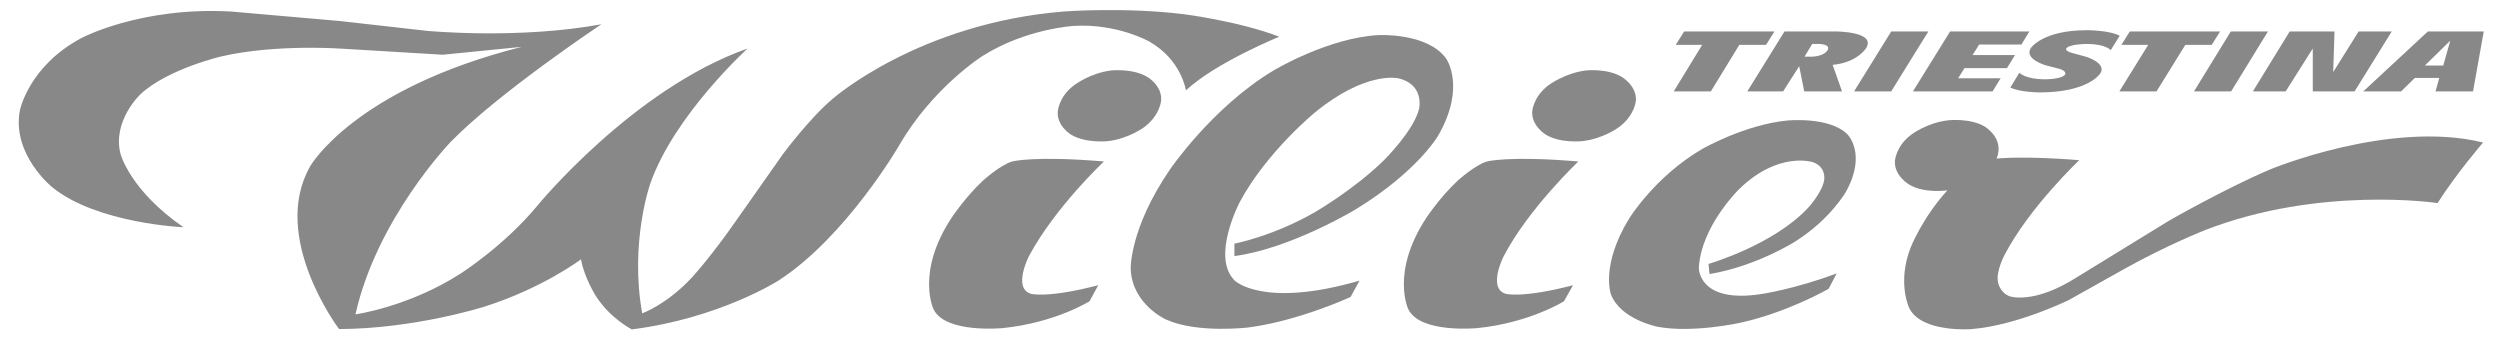
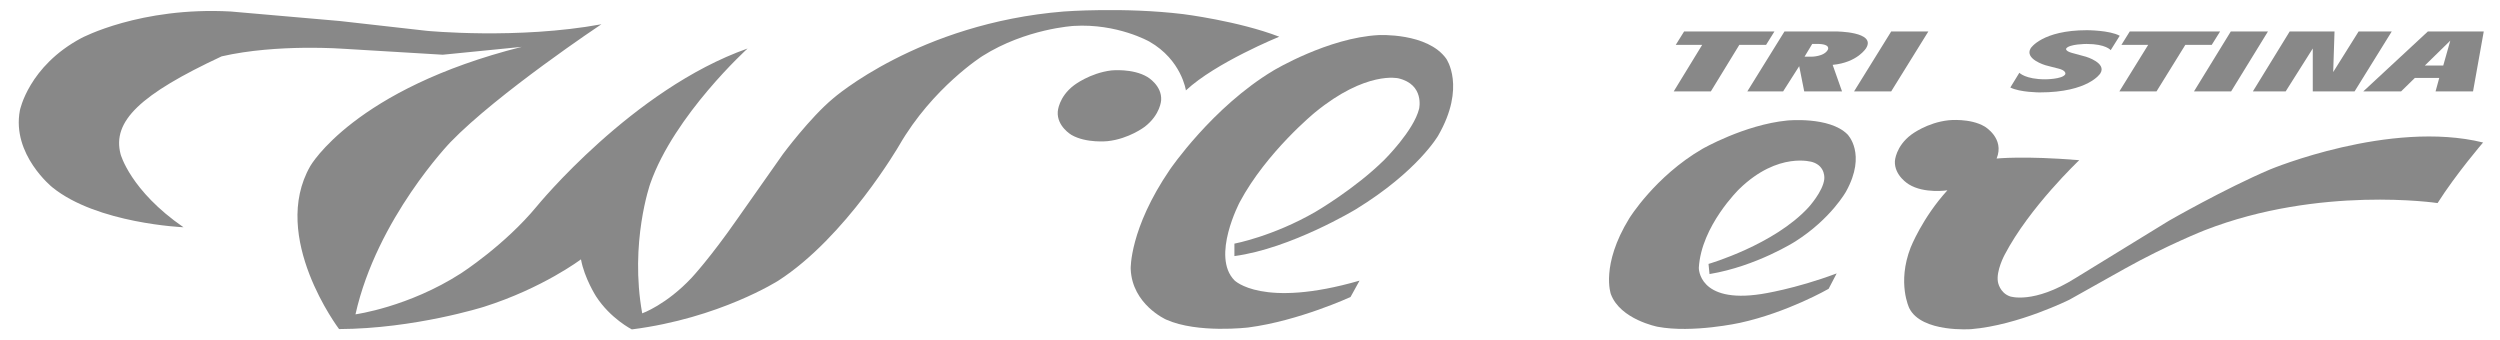
<svg xmlns="http://www.w3.org/2000/svg" width="162" height="22" viewBox="0 0 162 22" fill="none">
  <g id="Wilier_logo 1">
    <path id="path4833" d="M149.868 3.142L148.112 5.921H145.987L148.372 2.039H151.277L151.191 4.67L152.838 2.039H154.985L152.578 5.921H149.868V3.142Z" fill="#888888" />
    <path id="path4837" d="M157.326 2.039L153.142 5.921H155.592L156.48 5.052H158.063L157.825 5.921H160.253L160.947 2.039H157.326ZM158.779 2.633L158.323 4.245H157.131L158.779 2.633Z" fill="#888888" />
    <path id="path4839" d="M157.955 13.159C157.955 13.159 150.323 12.013 142.865 14.92C142.865 14.92 140.437 15.874 137.662 17.423L134.106 19.417C134.106 19.417 130.789 21.072 127.753 21.327C127.753 21.327 124.523 21.581 123.721 19.969C123.721 19.969 122.919 18.335 123.808 16.044C123.808 16.044 124.566 14.114 126.192 12.332C126.192 12.332 124.696 12.565 123.699 11.95C123.699 11.95 122.745 11.398 122.789 10.444C122.789 10.444 122.832 9.489 123.851 8.725C123.851 8.725 124.87 7.94 126.279 7.792C126.279 7.792 127.667 7.643 128.599 8.195C128.599 8.195 129.922 8.958 129.38 10.274C129.38 10.274 131.136 10.083 134.735 10.38C134.735 10.38 131.504 13.435 129.9 16.511C129.9 16.511 129.336 17.55 129.466 18.272C129.466 18.272 129.575 18.972 130.247 19.205C130.247 19.205 131.764 19.735 134.496 18.017L140.545 14.305C140.545 14.305 144.166 12.226 147.115 10.974C147.115 10.974 154.876 7.749 160.904 9.234C160.904 9.234 159.169 11.25 157.955 13.159Z" fill="#888888" />
-     <path id="path4841" d="M22.319 3.164C22.319 3.164 17.961 2.825 14.362 3.652C14.362 3.652 10.871 4.458 9.094 6.113C9.094 6.113 7.251 7.852 7.815 9.995C7.815 9.995 8.443 12.35 11.89 14.726C11.89 14.726 6.297 14.493 3.392 12.138C3.392 12.138 0.747 10.016 1.289 7.152C1.289 7.152 1.852 4.288 5.278 2.464C5.278 2.464 9.094 0.427 14.947 0.745L22.015 1.361L27.652 1.997C27.652 1.997 33.55 2.57 38.97 1.573C38.97 1.573 32.249 6.049 29.192 9.21C29.192 9.21 24.422 14.153 23.035 20.369C23.035 20.369 26.46 19.902 29.864 17.717C29.864 17.717 32.704 15.893 34.786 13.368C34.786 13.368 40.986 5.773 48.444 3.143C48.444 3.143 43.696 7.449 42.135 11.904C42.135 11.904 40.791 15.723 41.615 20.305C41.615 20.305 43.176 19.754 44.824 17.993C44.824 17.993 46.016 16.72 47.772 14.196L50.743 9.974C50.743 9.974 52.477 7.64 53.973 6.389C53.973 6.389 59.523 1.509 68.933 0.745C68.933 0.745 72.814 0.448 76.673 0.915C76.673 0.915 80.25 1.361 82.895 2.379C82.895 2.379 78.776 4.055 76.847 5.858C76.847 5.858 76.565 3.885 74.483 2.697C74.483 2.697 72.402 1.509 69.583 1.679C69.583 1.679 66.483 1.849 63.664 3.631C63.664 3.631 60.434 5.667 58.266 9.422C58.266 9.422 54.819 15.363 50.439 18.184C50.439 18.184 46.623 20.624 40.943 21.345C40.943 21.345 39.555 20.645 38.623 19.202C38.623 19.202 37.864 18.014 37.647 16.805C37.647 16.805 35.176 18.672 31.36 19.881C31.36 19.881 26.872 21.303 21.972 21.324C21.972 21.324 17.462 15.363 20.108 10.759C20.108 10.759 22.948 5.773 33.81 3.037L28.693 3.546L22.319 3.164Z" fill="#888888" />
+     <path id="path4841" d="M22.319 3.164C22.319 3.164 17.961 2.825 14.362 3.652C9.094 6.113 7.251 7.852 7.815 9.995C7.815 9.995 8.443 12.35 11.89 14.726C11.89 14.726 6.297 14.493 3.392 12.138C3.392 12.138 0.747 10.016 1.289 7.152C1.289 7.152 1.852 4.288 5.278 2.464C5.278 2.464 9.094 0.427 14.947 0.745L22.015 1.361L27.652 1.997C27.652 1.997 33.55 2.57 38.97 1.573C38.97 1.573 32.249 6.049 29.192 9.21C29.192 9.21 24.422 14.153 23.035 20.369C23.035 20.369 26.46 19.902 29.864 17.717C29.864 17.717 32.704 15.893 34.786 13.368C34.786 13.368 40.986 5.773 48.444 3.143C48.444 3.143 43.696 7.449 42.135 11.904C42.135 11.904 40.791 15.723 41.615 20.305C41.615 20.305 43.176 19.754 44.824 17.993C44.824 17.993 46.016 16.72 47.772 14.196L50.743 9.974C50.743 9.974 52.477 7.64 53.973 6.389C53.973 6.389 59.523 1.509 68.933 0.745C68.933 0.745 72.814 0.448 76.673 0.915C76.673 0.915 80.25 1.361 82.895 2.379C82.895 2.379 78.776 4.055 76.847 5.858C76.847 5.858 76.565 3.885 74.483 2.697C74.483 2.697 72.402 1.509 69.583 1.679C69.583 1.679 66.483 1.849 63.664 3.631C63.664 3.631 60.434 5.667 58.266 9.422C58.266 9.422 54.819 15.363 50.439 18.184C50.439 18.184 46.623 20.624 40.943 21.345C40.943 21.345 39.555 20.645 38.623 19.202C38.623 19.202 37.864 18.014 37.647 16.805C37.647 16.805 35.176 18.672 31.36 19.881C31.36 19.881 26.872 21.303 21.972 21.324C21.972 21.324 17.462 15.363 20.108 10.759C20.108 10.759 22.948 5.773 33.81 3.037L28.693 3.546L22.319 3.164Z" fill="#888888" />
    <path id="path4843" d="M69.432 8.743C69.432 8.743 68.478 8.192 68.543 7.237C68.543 7.237 68.586 6.283 69.605 5.519C69.605 5.519 70.624 4.734 72.012 4.564C72.012 4.564 73.399 4.416 74.353 4.988C74.353 4.988 75.307 5.54 75.242 6.495C75.242 6.495 75.199 7.428 74.18 8.213C74.18 8.213 73.161 8.998 71.773 9.147C71.773 9.147 70.386 9.295 69.432 8.743Z" fill="#888888" />
-     <path id="path4845" d="M66.678 16.594C66.678 16.594 65.616 18.652 66.787 19.034C66.787 19.034 67.827 19.352 71.166 18.482L70.602 19.521C70.602 19.521 68.369 20.922 64.965 21.261C64.965 21.261 61.279 21.622 60.499 20.052C60.499 20.052 59.328 17.676 61.648 14.133C61.648 14.133 62.559 12.754 63.708 11.693C63.708 11.693 64.835 10.675 65.594 10.463C65.594 10.463 67.003 10.081 71.535 10.463C71.535 10.463 68.369 13.433 66.678 16.594Z" fill="#888888" />
-     <path id="path4847" d="M99.287 7.237C99.287 7.237 99.33 6.283 100.349 5.519C100.349 5.519 101.39 4.734 102.777 4.564C102.777 4.564 104.165 4.416 105.097 4.988C105.097 4.988 106.051 5.54 106.008 6.495C106.008 6.495 105.964 7.428 104.945 8.213C104.945 8.213 103.926 8.998 102.517 9.147C102.517 9.147 101.129 9.295 100.197 8.743C100.197 8.743 99.243 8.192 99.287 7.237Z" fill="#888888" />
    <path id="path4849" d="M93.194 8.787C93.194 8.787 91.872 11.1 87.861 13.56C87.861 13.56 83.654 16.106 79.99 16.594V15.788C79.99 15.788 82.484 15.321 85.237 13.73C85.237 13.73 87.796 12.245 89.704 10.357C89.704 10.357 91.611 8.469 91.958 7.048C91.958 7.048 92.327 5.478 90.614 5.075C90.614 5.075 88.533 4.565 85.216 7.281C85.216 7.281 82.072 9.848 80.337 13.094C80.337 13.094 78.473 16.615 79.99 18.164C79.99 18.164 81.79 20.01 88.099 18.185L87.514 19.246C87.514 19.246 84.153 20.795 80.901 21.219C80.901 21.219 77.606 21.622 75.568 20.71C75.568 20.71 73.356 19.734 73.269 17.422C73.269 17.422 73.183 14.833 75.806 10.993C75.806 10.993 78.559 6.941 82.527 4.565C82.527 4.565 86.061 2.444 89.335 2.274C89.335 2.274 92.5 2.105 93.715 3.802C93.715 3.802 95.015 5.626 93.194 8.787Z" fill="#888888" />
    <path id="path4851" d="M109.13 2.039H114.983L114.441 2.909H112.707L110.864 5.921H108.458L110.3 2.909H108.588L109.13 2.039Z" fill="#888888" />
-     <path id="path4853" d="M92.414 14.133C92.414 14.133 93.324 12.754 94.473 11.693C94.473 11.693 95.601 10.675 96.36 10.463C96.36 10.463 97.747 10.081 102.279 10.463C102.279 10.463 99.048 13.518 97.444 16.594C97.444 16.594 96.381 18.652 97.552 19.034C97.552 19.034 98.593 19.352 101.932 18.482L101.346 19.521C101.346 19.521 99.113 20.922 95.731 21.261C95.731 21.261 92.045 21.622 91.265 20.052C91.265 20.052 90.094 17.676 92.414 14.133Z" fill="#888888" />
    <path id="path4855" d="M105.574 14.153C105.574 14.153 107.244 11.437 110.301 9.655C110.301 9.655 113.032 8.085 115.807 7.81C115.807 7.81 118.539 7.534 119.71 8.701C119.71 8.701 120.989 9.952 119.623 12.413C119.623 12.413 118.648 14.174 116.349 15.638C116.349 15.638 113.834 17.25 110.777 17.759L110.712 17.102C110.712 17.102 114.962 15.871 117.195 13.432C117.195 13.432 118.127 12.413 118.214 11.607C118.214 11.607 118.322 10.78 117.455 10.504C117.455 10.504 115.244 9.783 112.707 12.244C112.707 12.244 110.235 14.641 110.084 17.356C110.084 17.356 110.04 19.69 114.138 19.053C114.138 19.053 116.306 18.735 119.016 17.717L118.496 18.714C118.496 18.714 115.851 20.241 112.75 20.92C112.75 20.92 109.672 21.599 107.417 21.175C107.417 21.175 104.989 20.708 104.382 19.053C104.382 19.053 103.71 17.187 105.574 14.153Z" fill="#888888" />
    <path id="path4857" d="M134.236 3.421L135.168 3.675C135.168 3.675 136.534 4.079 136.101 4.757C136.101 4.757 135.342 5.988 132.176 5.988C132.176 5.988 130.897 5.988 130.269 5.67L130.854 4.715C130.854 4.715 131.244 5.139 132.523 5.139C132.523 5.139 133.629 5.139 133.824 4.821C133.824 4.821 133.933 4.63 133.521 4.482L132.545 4.227C132.545 4.227 131.157 3.824 131.591 3.124C131.591 3.124 132.328 1.957 135.233 1.957C135.233 1.957 136.708 1.957 137.358 2.318L136.773 3.251C136.773 3.251 136.469 2.848 135.212 2.848C135.212 2.848 134.084 2.848 133.889 3.145C133.889 3.145 133.803 3.294 134.236 3.421Z" fill="#888888" />
-     <path id="path4859" d="M130.984 2.888H128.252L127.819 3.567H130.572L130.052 4.415H127.298L126.886 5.073H129.64L129.12 5.921H123.959L126.366 2.039H131.504L130.984 2.888Z" fill="#888888" />
    <path id="path4861" d="M143.32 2.909H141.608L139.743 5.921H137.336L139.201 2.909H137.467L138.009 2.039H143.862L143.32 2.909Z" fill="#888888" />
    <path id="path4863" d="M142.171 5.921L144.556 2.039H146.963L144.578 5.921H142.171Z" fill="#888888" />
    <path id="path4867" d="M115.634 2.039L113.227 5.921H115.547L116.588 4.288L116.913 5.921H119.363L118.756 4.203C120.36 4.054 120.924 3.121 120.924 3.121C121.596 2.039 118.972 2.039 118.972 2.039H115.634ZM117.433 2.845H117.737C118.712 2.845 118.43 3.248 118.43 3.248C118.17 3.673 117.39 3.673 117.39 3.673H116.934L117.433 2.845Z" fill="#888888" />
    <path id="path4869" d="M124.957 2.039L122.55 5.921H120.144L122.55 2.039H124.957Z" fill="#888888" />
  </g>
</svg>